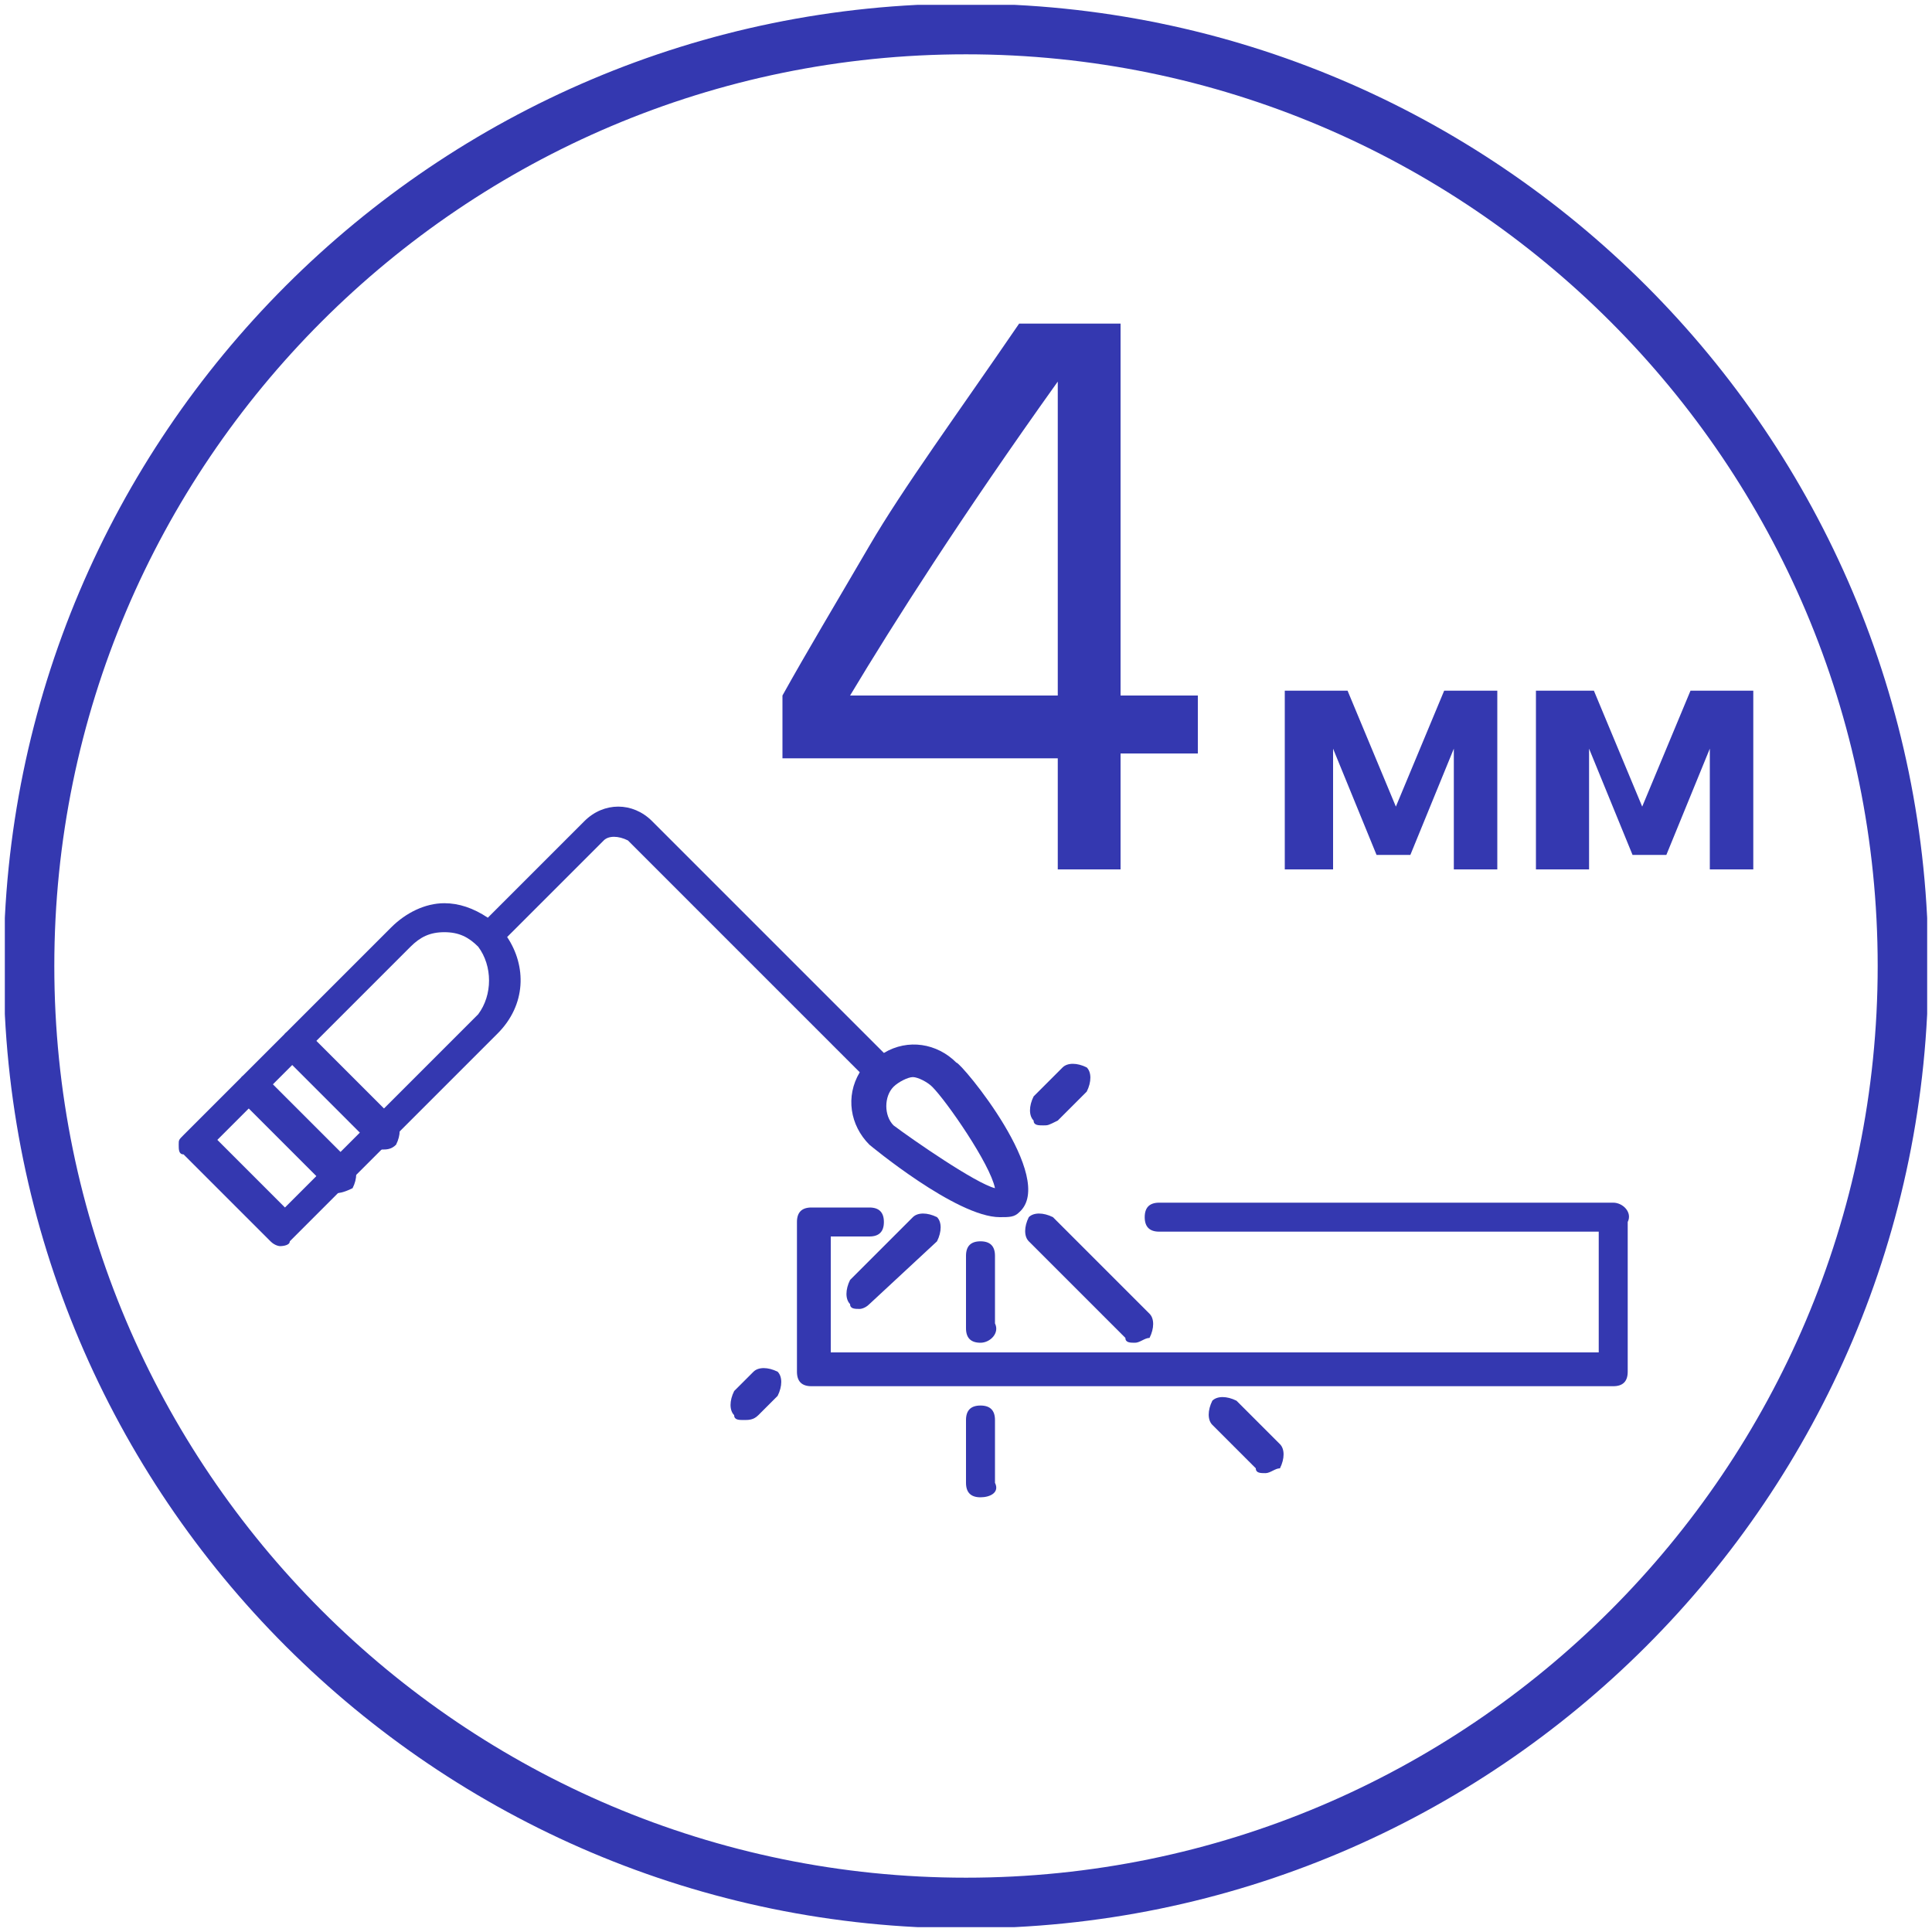
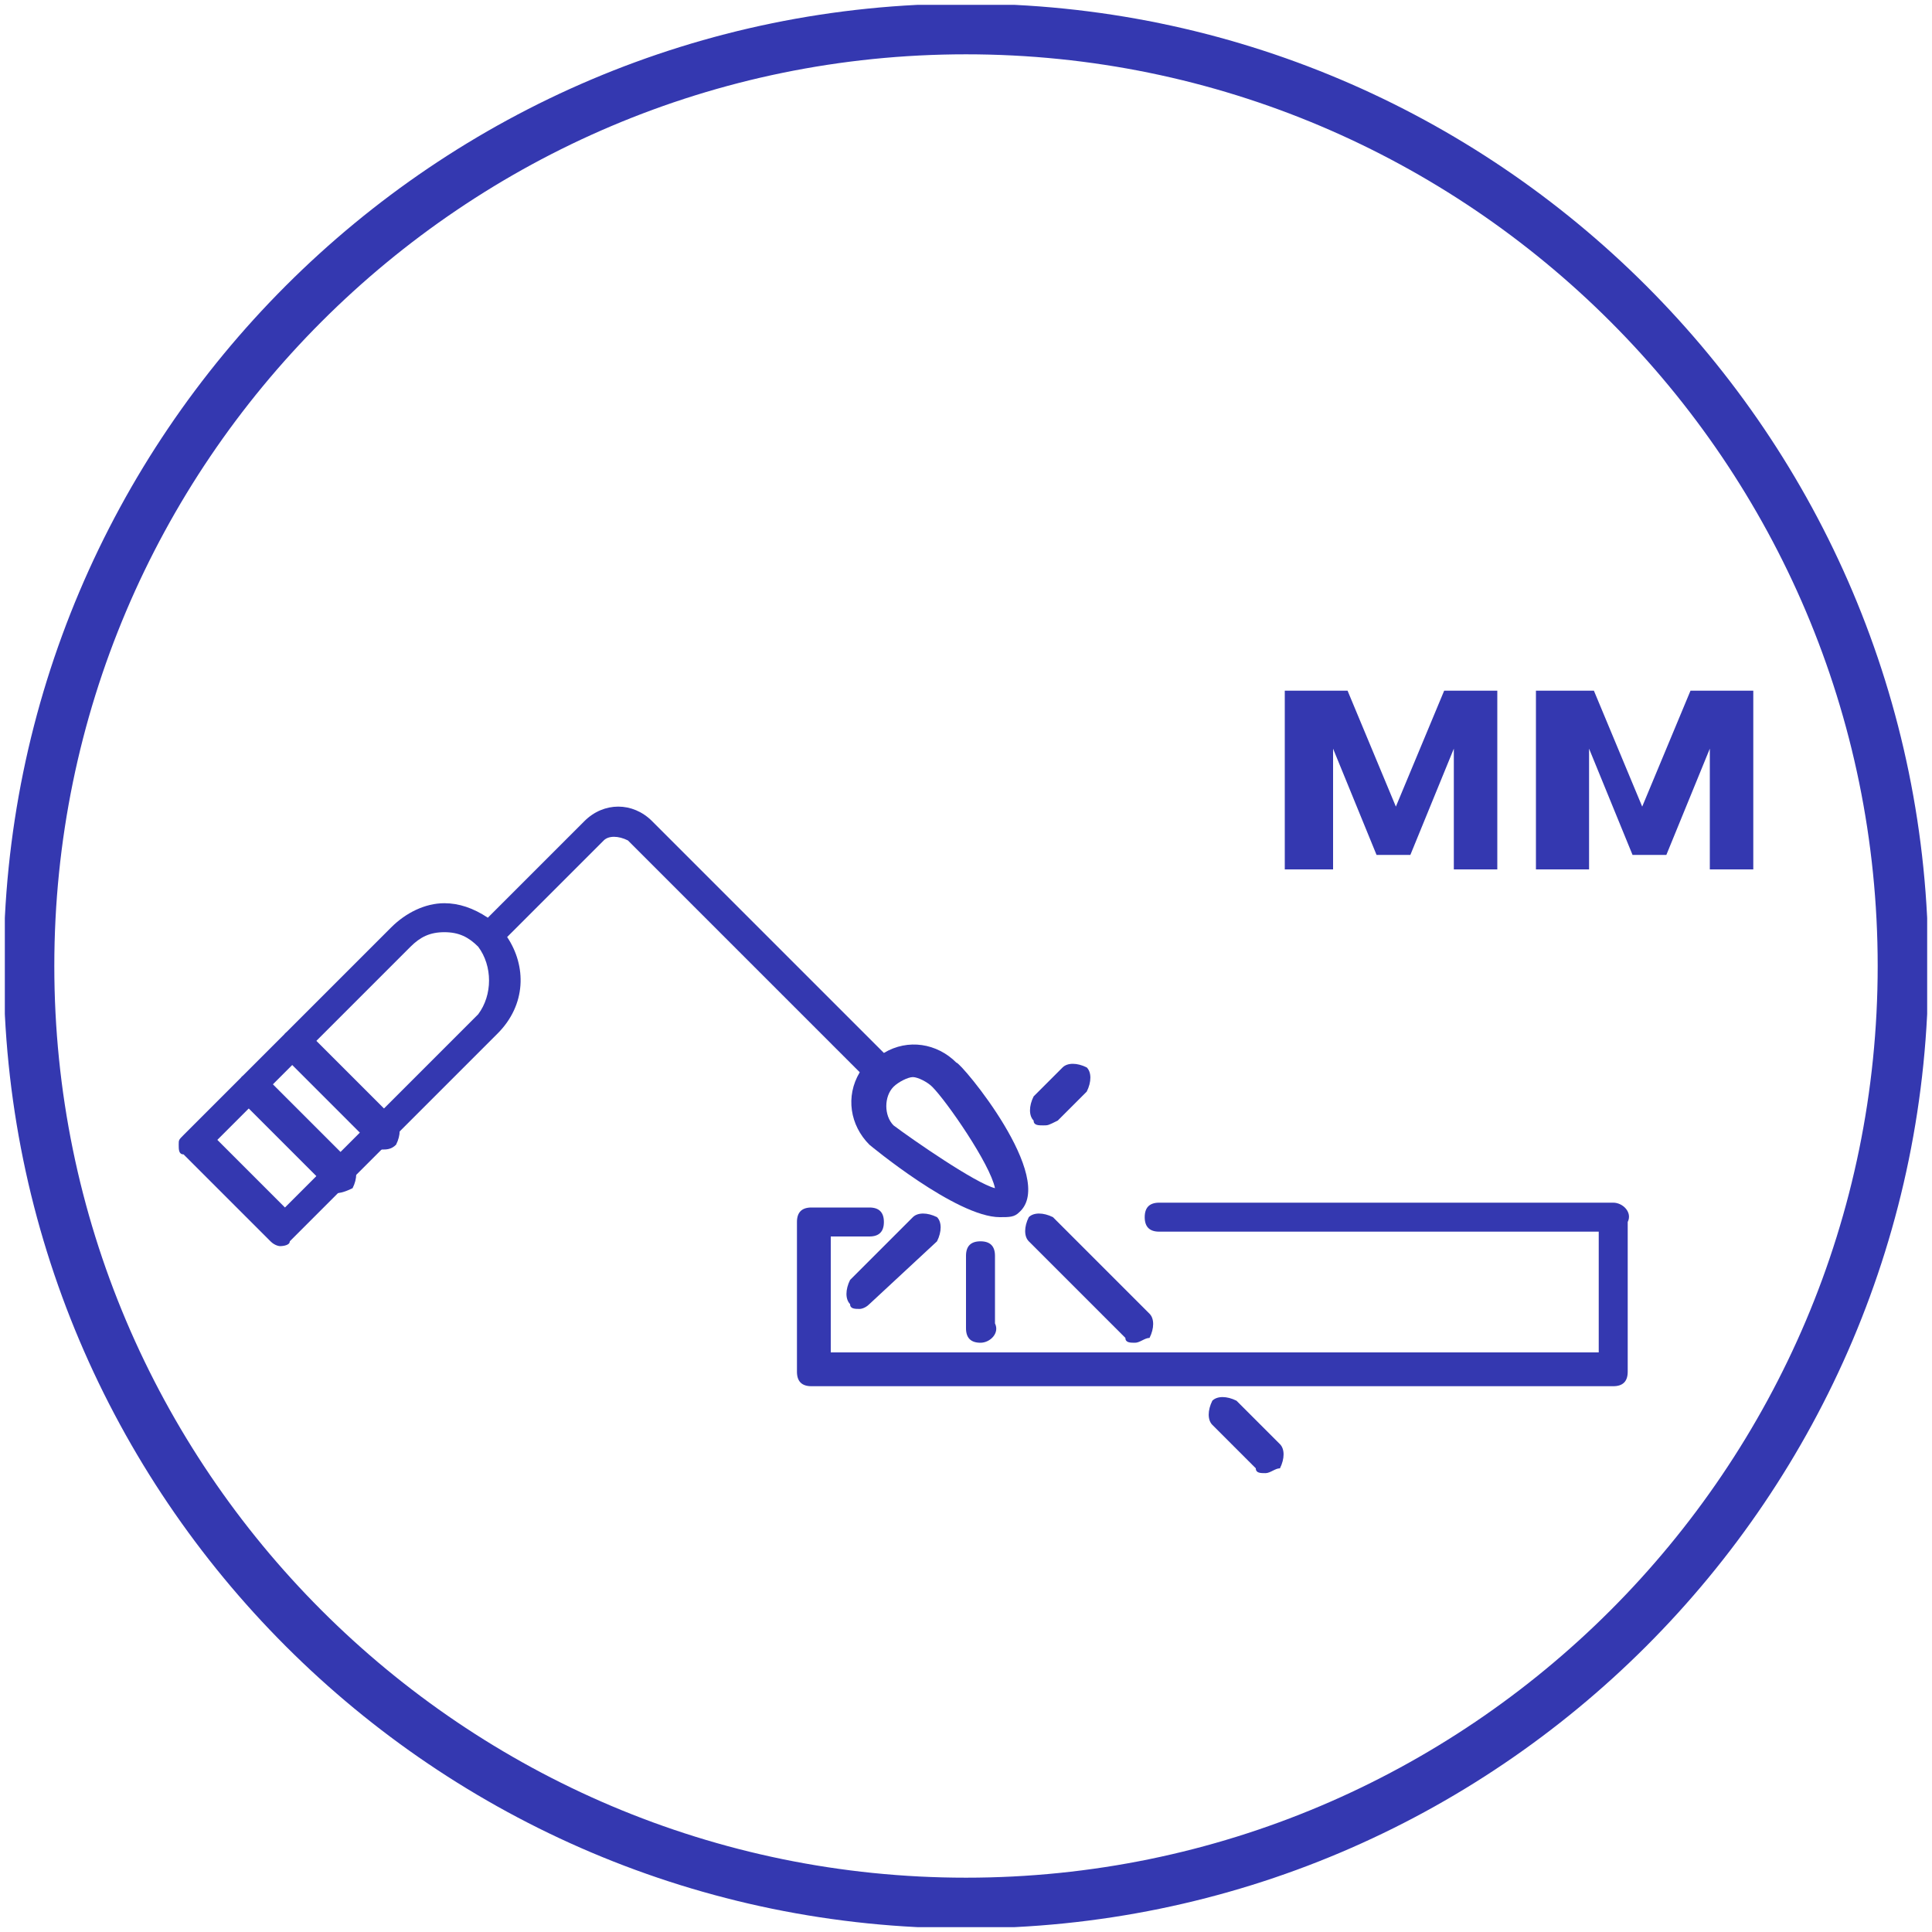
<svg xmlns="http://www.w3.org/2000/svg" xmlns:xlink="http://www.w3.org/1999/xlink" version="1.1" id="Layer_1" x="0px" y="0px" viewBox="0 0 40 40" style="enable-background:new 0 0 40 40;" xml:space="preserve">
  <style type="text/css">
	.st0{clip-path:url(#SVGID_2_);fill:none;stroke:#3438B0;stroke-width:1.049;}
	.st1{fill:#3438B0;}
</style>
  <g>
    <g>
      <g>
        <defs>
          <rect id="SVGID_1_" x="0.1" y="0.1" width="39.8" height="39.8" />
        </defs>
        <clipPath id="SVGID_2_">
          <use xlink:href="#SVGID_1_" style="overflow:visible;" />
        </clipPath>
        <path class="st0" d="M20,39.4c10.7,0,19.4-8.7,19.4-19.4S30.7,0.6,20,0.6S0.6,9.3,0.6,20S9.3,39.4,20,39.4z" />
      </g>
    </g>
    <g>
      <g>
        <defs>
          <rect id="SVGID_3_" x="0.1" y="0.1" width="39.8" height="39.8" />
        </defs>
        <clipPath id="SVGID_4_">
          <use xlink:href="#SVGID_3_" style="overflow:visible;" />
        </clipPath>
      </g>
    </g>
  </g>
  <g>
    <path class="st1" d="M7,24.7c-0.1,0-0.2,0-0.2-0.1l-1.8-1.8c-0.1-0.1-0.1-0.3,0-0.5c0.1-0.1,0.3-0.1,0.5,0l1.8,1.8   c0.1,0.1,0.1,0.3,0,0.5C7.1,24.7,7,24.7,7,24.7z" />
    <path class="st1" d="M7.9,23.8c-0.1,0-0.2,0-0.2-0.1l-1.8-1.8c-0.1-0.1-0.1-0.3,0-0.5c0.1-0.1,0.3-0.1,0.5,0l1.8,1.8   c0.1,0.1,0.1,0.3,0,0.5C8.1,23.8,8,23.8,7.9,23.8z" />
    <path class="st1" d="M19.8,22c-0.4-0.4-1-0.5-1.5-0.2L13.5,17c-0.4-0.4-1-0.4-1.4,0l-2,2c-0.3-0.2-0.6-0.3-0.9-0.3   c-0.4,0-0.8,0.2-1.1,0.5l-4.3,4.3c-0.1,0.1-0.1,0.1-0.1,0.2s0,0.2,0.1,0.2l1.8,1.8c0.1,0.1,0.2,0.1,0.2,0.1s0.2,0,0.2-0.1l4.3-4.3   c0.6-0.6,0.6-1.4,0.2-2l2-2c0.1-0.1,0.3-0.1,0.5,0l4.8,4.8c-0.3,0.5-0.2,1.1,0.2,1.5c0,0,1.8,1.5,2.7,1.5c0.2,0,0.3,0,0.4-0.1   c0,0,0,0,0,0C21.9,24.4,19.9,22,19.8,22z M9.9,21l-4,4l-1.4-1.4l4-4c0.2-0.2,0.4-0.3,0.7-0.3c0.3,0,0.5,0.1,0.7,0.3   C10.2,20,10.2,20.6,9.9,21z M18.5,23.3c-0.2-0.2-0.2-0.6,0-0.8c0.1-0.1,0.3-0.2,0.4-0.2c0.1,0,0.3,0.1,0.4,0.2   c0.3,0.3,1.2,1.6,1.3,2.1C20.2,24.5,18.9,23.6,18.5,23.3z" />
    <path class="st1" d="M21.6,23.3c-0.1,0-0.2,0-0.2-0.1c-0.1-0.1-0.1-0.3,0-0.5l0.6-0.6c0.1-0.1,0.3-0.1,0.5,0c0.1,0.1,0.1,0.3,0,0.5   l-0.6,0.6C21.7,23.3,21.7,23.3,21.6,23.3z" />
    <path class="st1" d="M17.8,27.1c-0.1,0-0.2,0-0.2-0.1c-0.1-0.1-0.1-0.3,0-0.5l1.3-1.3c0.1-0.1,0.3-0.1,0.5,0c0.1,0.1,0.1,0.3,0,0.5   L18,27C17.9,27.1,17.8,27.1,17.8,27.1z" />
    <path class="st1" d="M23.5,27.8c-0.1,0-0.2,0-0.2-0.1l-2-2c-0.1-0.1-0.1-0.3,0-0.5c0.1-0.1,0.3-0.1,0.5,0l2,2   c0.1,0.1,0.1,0.3,0,0.5C23.7,27.7,23.6,27.8,23.5,27.8z" />
    <path class="st1" d="M20.3,27.8c-0.2,0-0.3-0.1-0.3-0.3V26c0-0.2,0.1-0.3,0.3-0.3c0.2,0,0.3,0.1,0.3,0.3v1.4   C20.7,27.6,20.5,27.8,20.3,27.8z" />
    <path class="st1" d="M33.4,24.9H24c-0.2,0-0.3,0.1-0.3,0.3c0,0.2,0.1,0.3,0.3,0.3h9.1V28H17.2v-2.4H18c0.2,0,0.3-0.1,0.3-0.3   c0-0.2-0.1-0.3-0.3-0.3h-1.2c-0.2,0-0.3,0.1-0.3,0.3v3.1c0,0.2,0.1,0.3,0.3,0.3h16.6c0.2,0,0.3-0.1,0.3-0.3v-3.1   C33.8,25.1,33.6,24.9,33.4,24.9z" />
-     <path class="st1" d="M20.3,31c-0.2,0-0.3-0.1-0.3-0.3v-1.3c0-0.2,0.1-0.3,0.3-0.3c0.2,0,0.3,0.1,0.3,0.3v1.3   C20.7,30.9,20.5,31,20.3,31z" />
-     <path class="st1" d="M15.4,29.4c-0.1,0-0.2,0-0.2-0.1c-0.1-0.1-0.1-0.3,0-0.5l0.4-0.4c0.1-0.1,0.3-0.1,0.5,0c0.1,0.1,0.1,0.3,0,0.5   l-0.4,0.4C15.6,29.4,15.5,29.4,15.4,29.4z" />
    <path class="st1" d="M26.2,30.5c-0.1,0-0.2,0-0.2-0.1l-0.9-0.9c-0.1-0.1-0.1-0.3,0-0.5c0.1-0.1,0.3-0.1,0.5,0l0.9,0.9   c0.1,0.1,0.1,0.3,0,0.5C26.4,30.4,26.3,30.5,26.2,30.5z" />
  </g>
  <g>
-     <path class="st1" d="M21.9,18v-2.3h-5.7v-1.3c0.5-0.9,1.1-1.9,1.8-3.1c0.7-1.2,1.8-2.7,3.1-4.6h2.1v7.7h1.6v1.2h-1.6V18H21.9z    M17.6,14.4L17.6,14.4l4.3,0V7.9h0C19.9,10.7,18.5,12.9,17.6,14.4z" />
    <path class="st1" d="M27.5,18h-0.9v-3.7h1.3l1,2.4h0l1-2.4H31V18h-0.9v-2.5h0l-0.9,2.2h-0.7l-0.9-2.2h0V18z" />
    <path class="st1" d="M32.7,18h-0.9v-3.7H33l1,2.4h0l1-2.4h1.3V18h-0.9v-2.5h0l-0.9,2.2h-0.7l-0.9-2.2h0V18z" />
  </g>
</svg>